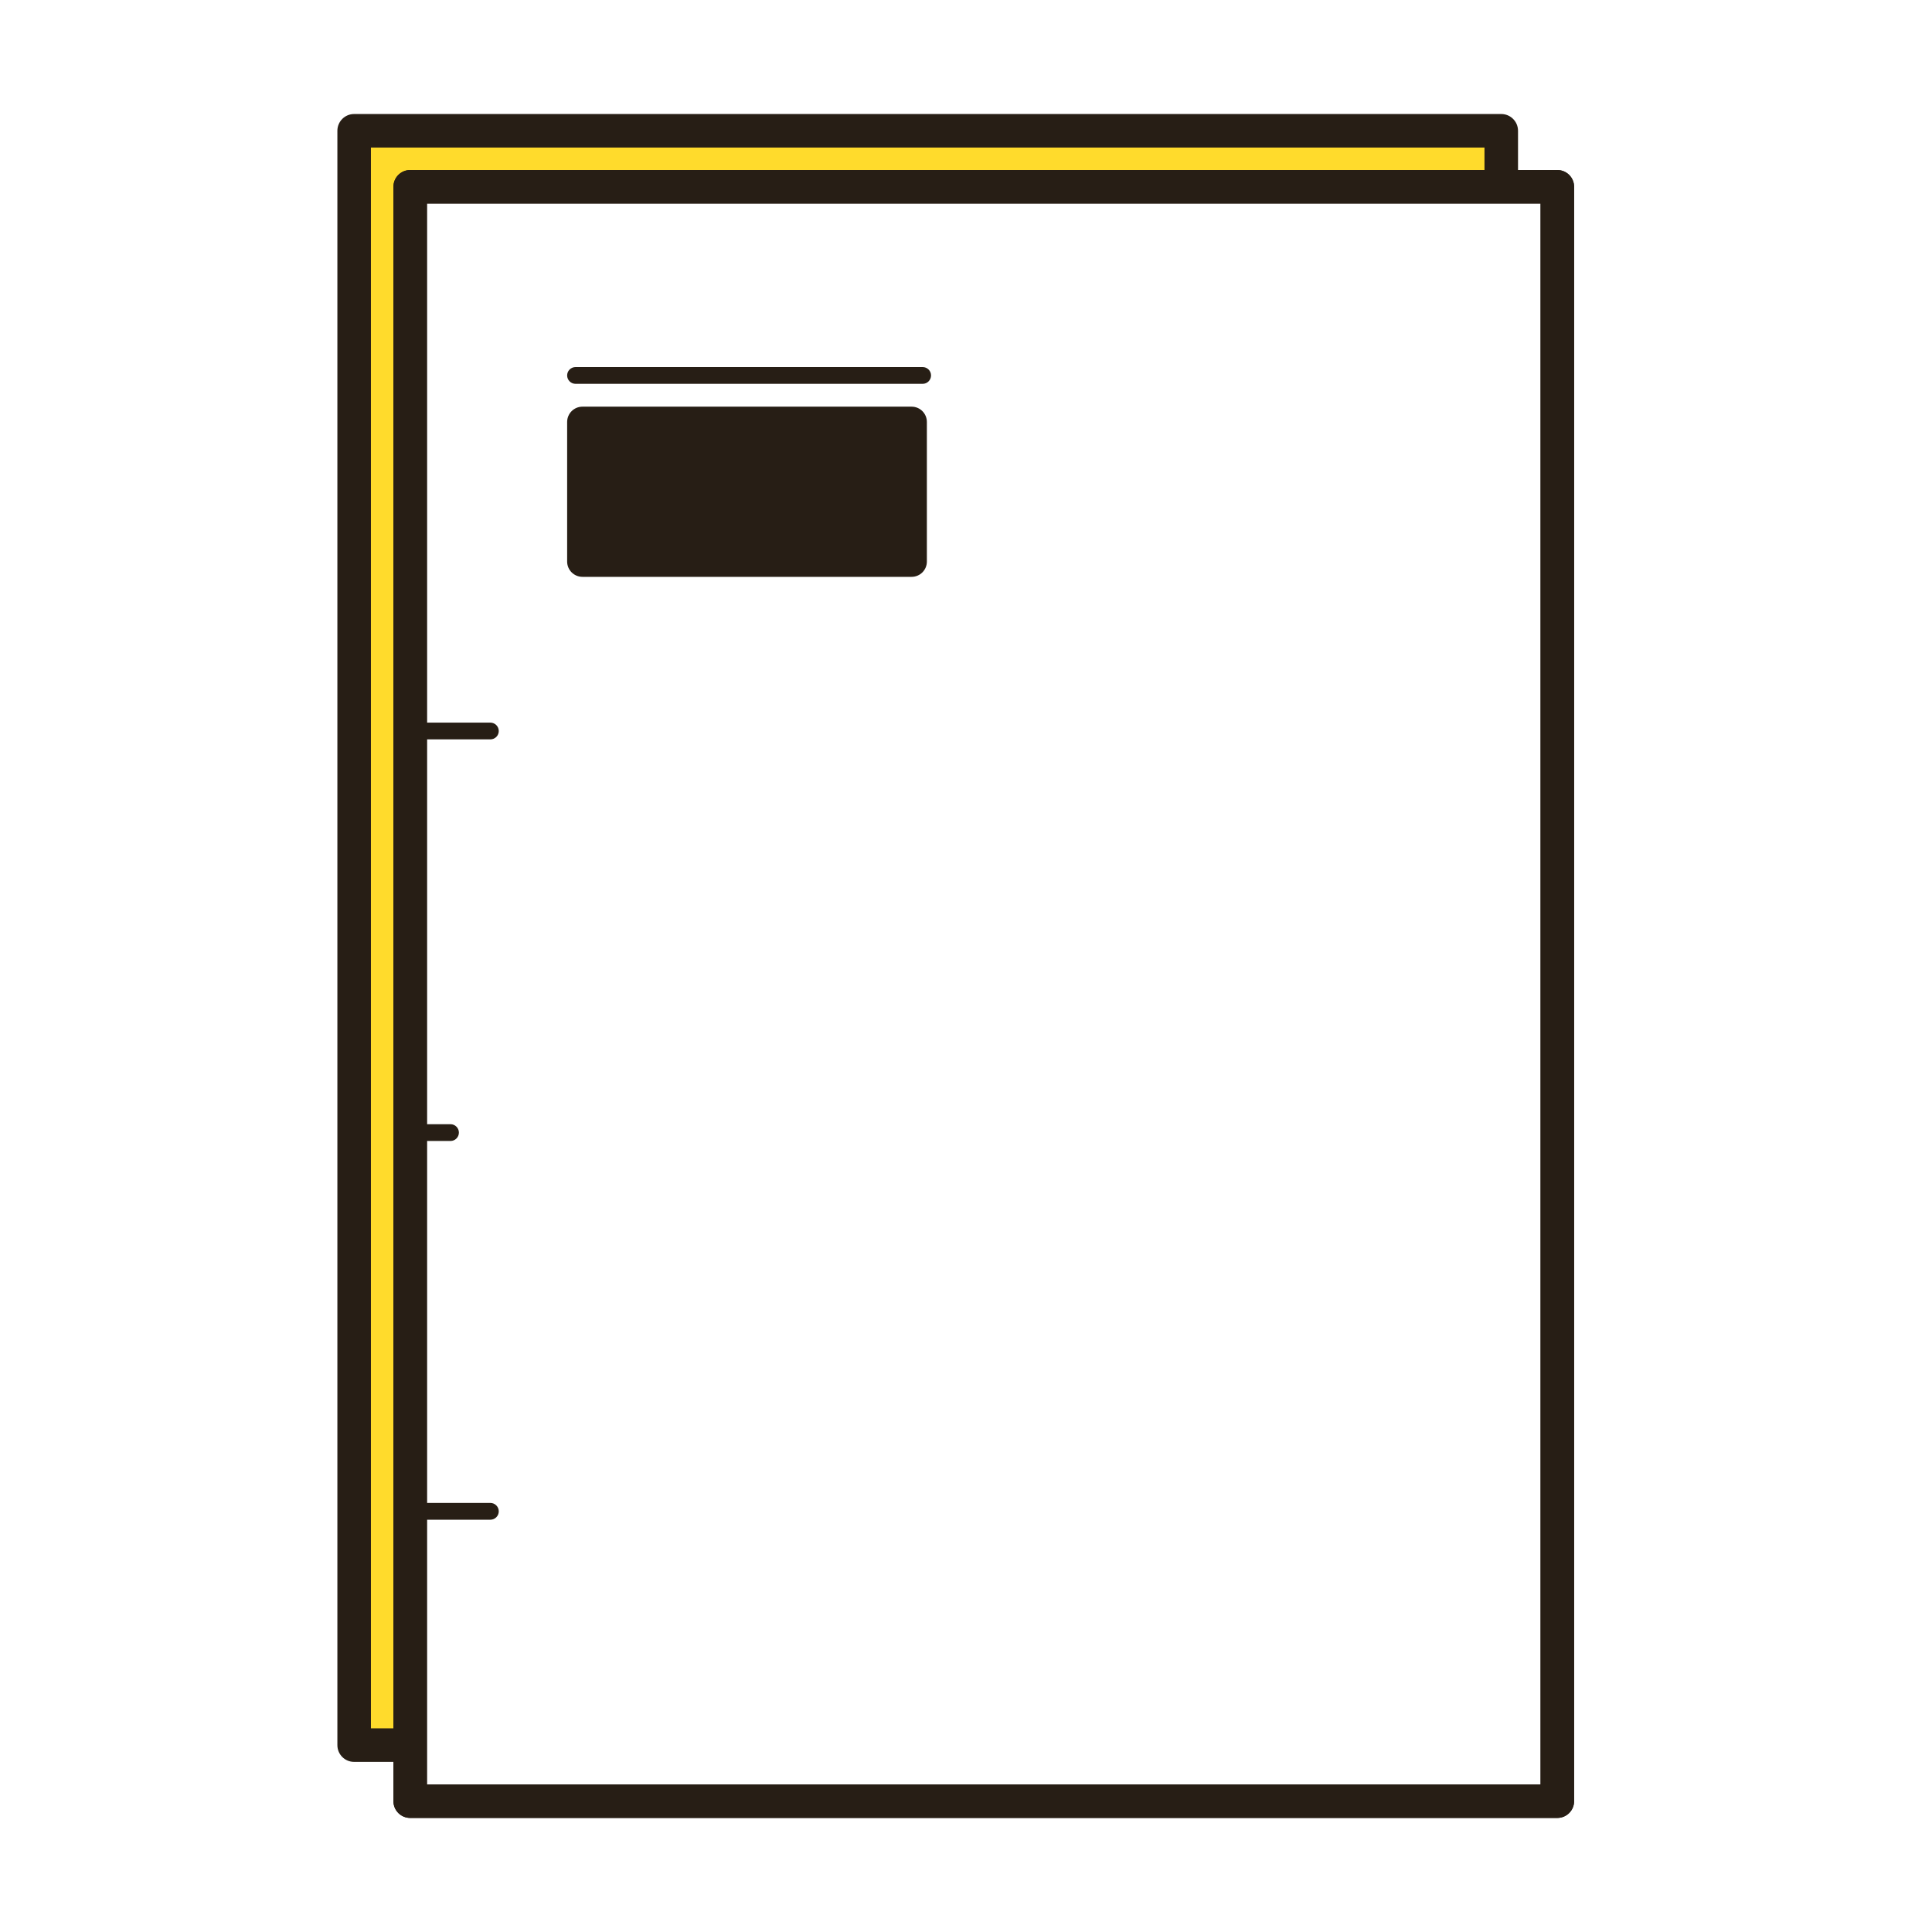
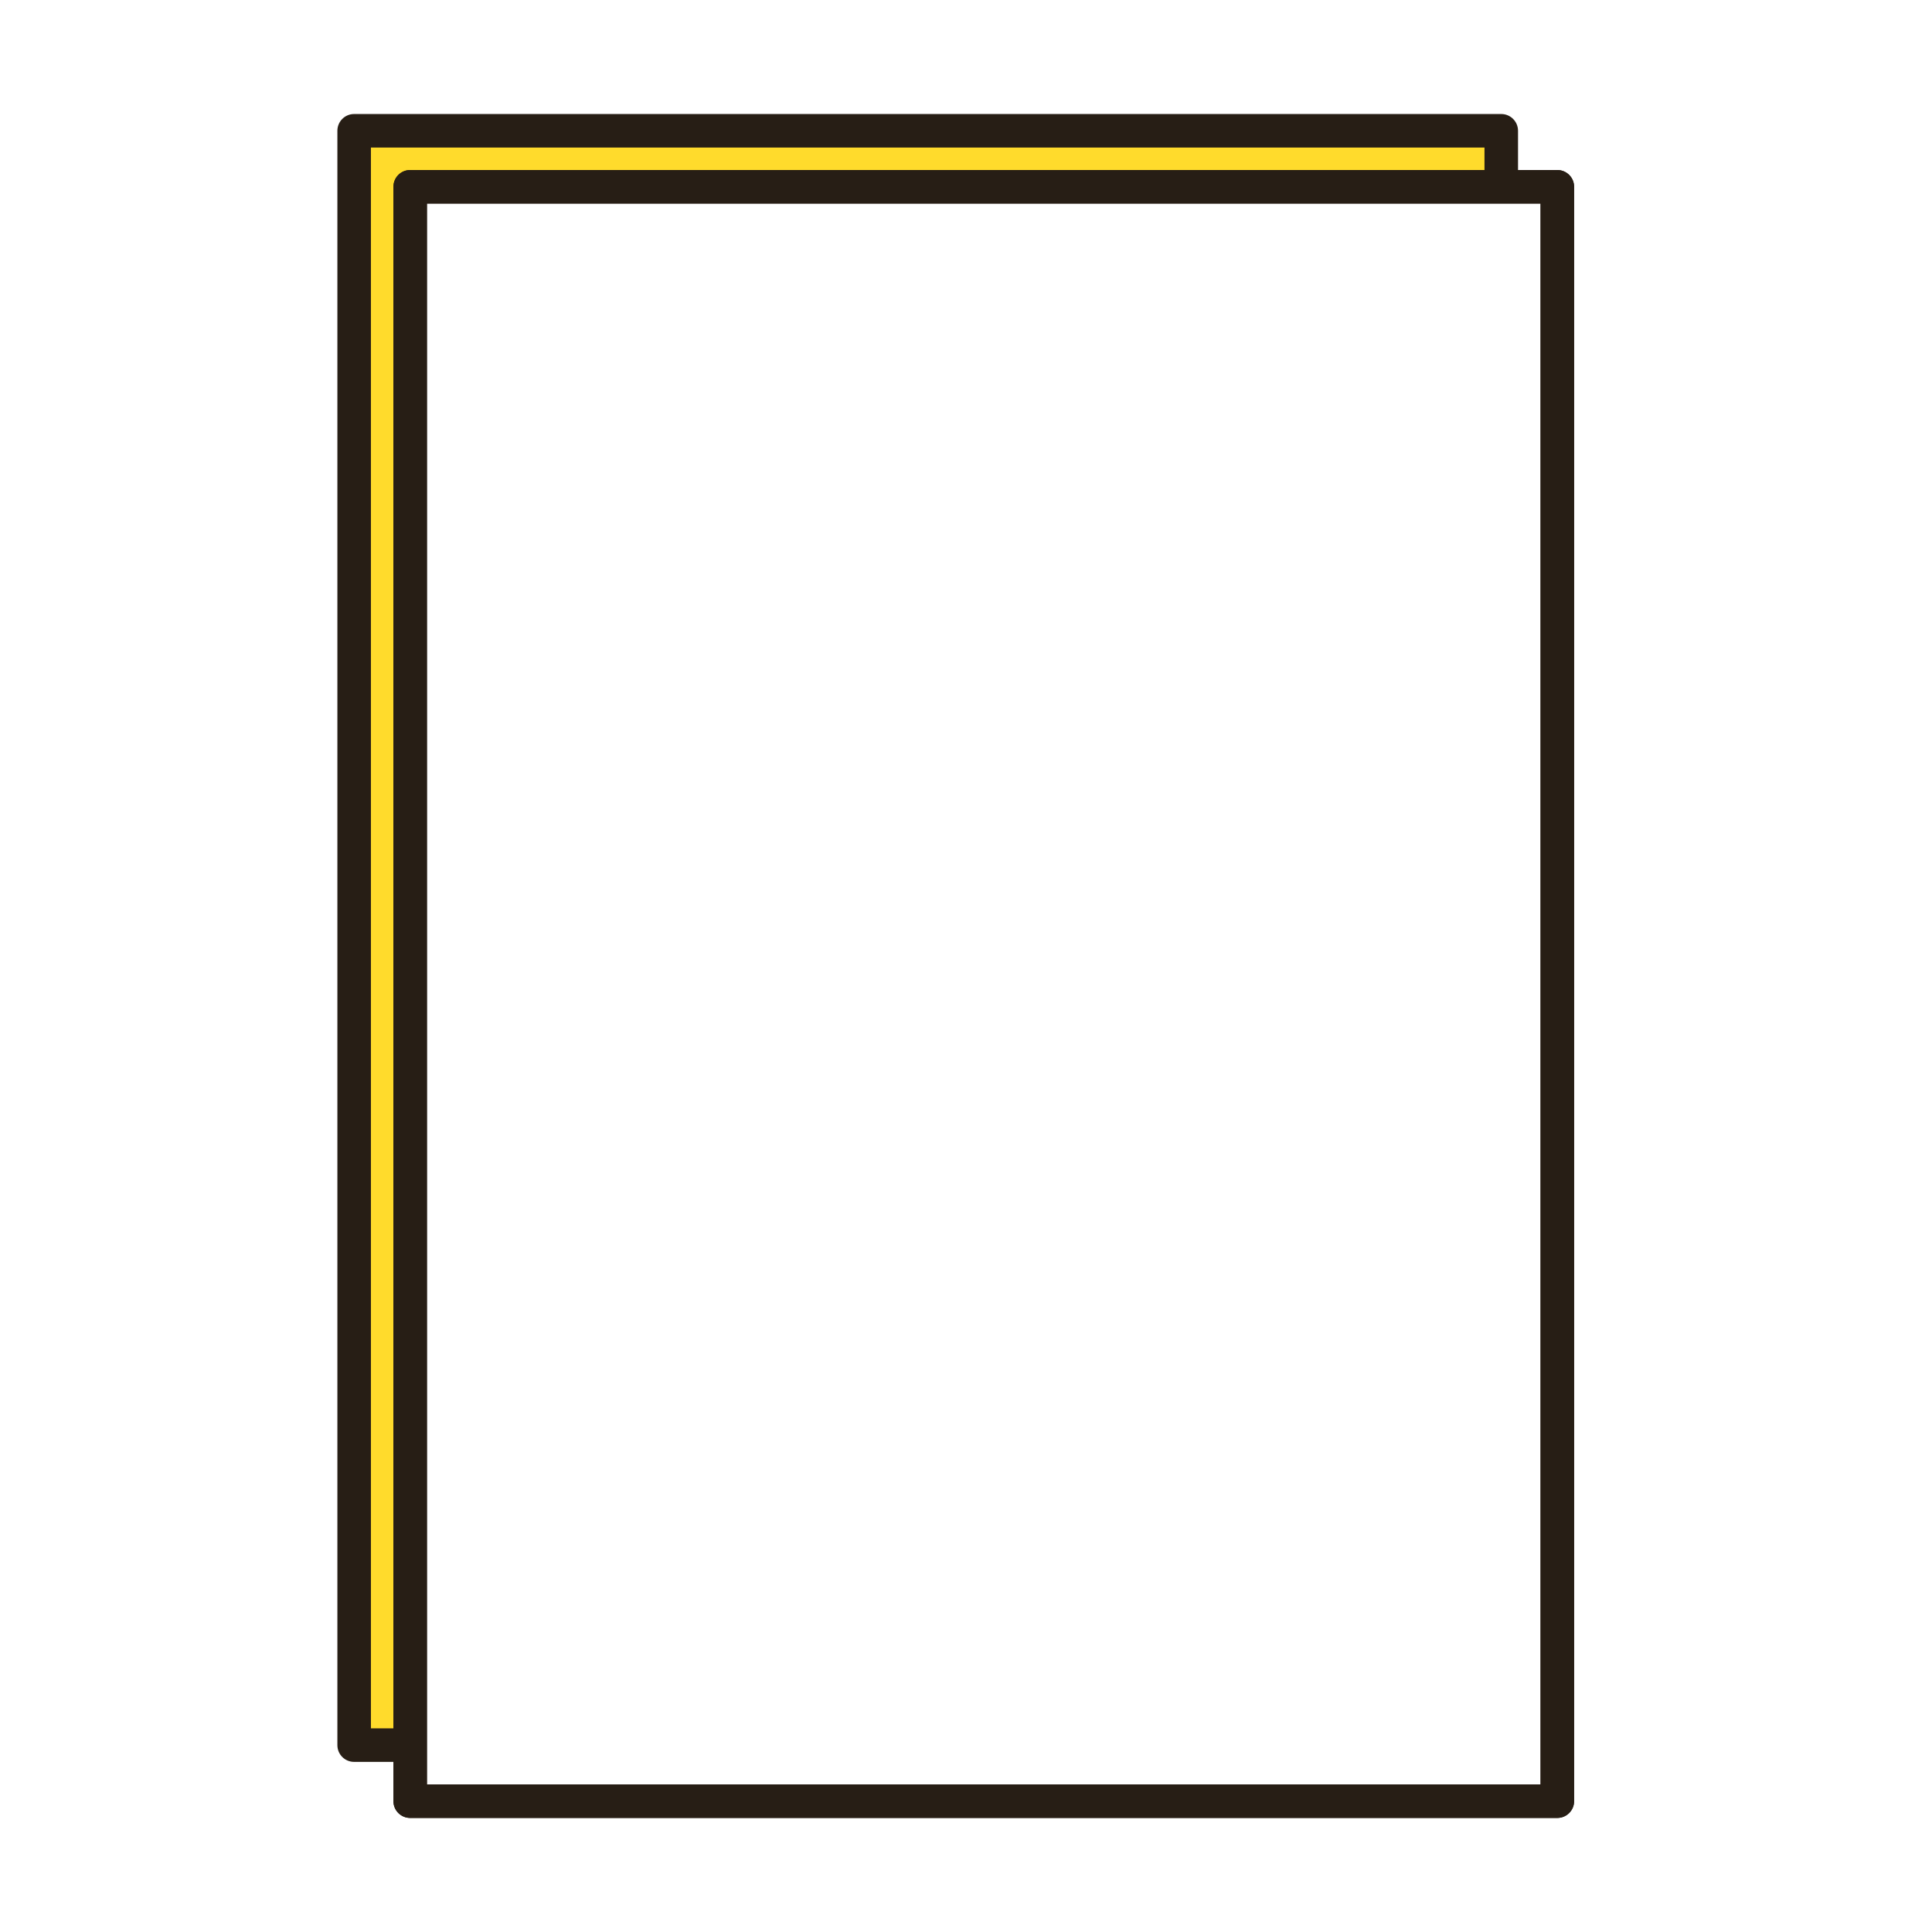
<svg xmlns="http://www.w3.org/2000/svg" version="1.1" id="Ebene_1" x="0px" y="0px" width="566.93px" height="566.93px" viewBox="0 0 566.93 566.93" enable-background="new 0 0 566.93 566.93" xml:space="preserve">
  <polygon fill="#FFDB2C" points="120.958,54.607 122.226,517.012 105.398,511.353 104.765,37.947 439.896,39.048 439.896,54.607 " />
  <g>
    <g>
      <g>
        <path fill="#271E15" d="M456.977,533.458H120.358c-2.708,0-4.91-2.207-4.91-4.915V54.809c0-2.714,2.202-4.916,4.91-4.916h336.618     c2.72,0,4.933,2.201,4.933,4.916v473.734C461.909,531.251,459.696,533.458,456.977,533.458z M125.279,523.615h326.787V59.735     H125.279V523.615z" />
      </g>
      <g>
        <path fill="#271E15" d="M456.977,533.458H120.358c-2.708,0-4.91-2.207-4.91-4.915V54.809c0-2.714,2.202-4.916,4.91-4.916h336.618     c2.72,0,4.933,2.201,4.933,4.916v473.734C461.909,531.251,459.696,533.458,456.977,533.458z M125.279,523.615h326.787V59.735     H125.279V523.615z" />
      </g>
      <g>
        <path fill="#271E15" d="M122.744,507.175h-13.899V43.301h326.764v11.787c3.308-0.746,6.627-1.057,9.843-0.861V38.379     c0-2.717-2.201-4.921-4.91-4.921H103.912c-2.72,0-4.91,2.204-4.91,4.921v473.71c0,2.727,2.19,4.922,4.91,4.922h18.314     C121.856,513.715,122.018,510.401,122.744,507.175z" />
      </g>
      <g>
-         <path fill="#271E15" d="M143.904,216.963h-19.8c-1.36,0-2.466-1.089-2.466-2.449c0-1.354,1.106-2.466,2.466-2.466h19.8     c1.349,0,2.455,1.112,2.455,2.466C146.359,215.874,145.253,216.963,143.904,216.963z" />
-       </g>
+         </g>
      <g>
-         <path fill="#271E15" d="M143.904,445.947h-19.8c-1.36,0-2.466-1.096-2.466-2.455c0-1.36,1.106-2.467,2.466-2.467h19.8     c1.349,0,2.455,1.106,2.455,2.467C146.359,444.852,145.253,445.947,143.904,445.947z" />
-       </g>
+         </g>
      <g>
-         <path fill="#271E15" d="M132.206,334.809h-7.388c-1.36,0-2.466-1.106-2.466-2.455c0-1.354,1.106-2.466,2.466-2.466h7.388     c1.349,0,2.455,1.112,2.455,2.466C134.661,333.702,133.555,334.809,132.206,334.809z" />
-       </g>
-       <path fill="#271E15" d="M267.489,119.333h-96.559c-2.501,0-4.506,2.011-4.506,4.494v40.961c0,2.473,2.005,4.483,4.506,4.483    h96.559c2.501,0,4.495-2.011,4.495-4.483v-40.961C271.984,121.344,269.99,119.333,267.489,119.333z" />
+         </g>
      <g>
-         <path fill="#271E15" d="M270.74,112.634h-101.85c-1.359,0-2.466-1.109-2.466-2.464c0-1.359,1.106-2.455,2.466-2.455h101.85     c1.371,0,2.466,1.096,2.466,2.455C273.206,111.524,272.111,112.634,270.74,112.634z" />
-       </g>
+         </g>
    </g>
  </g>
</svg>